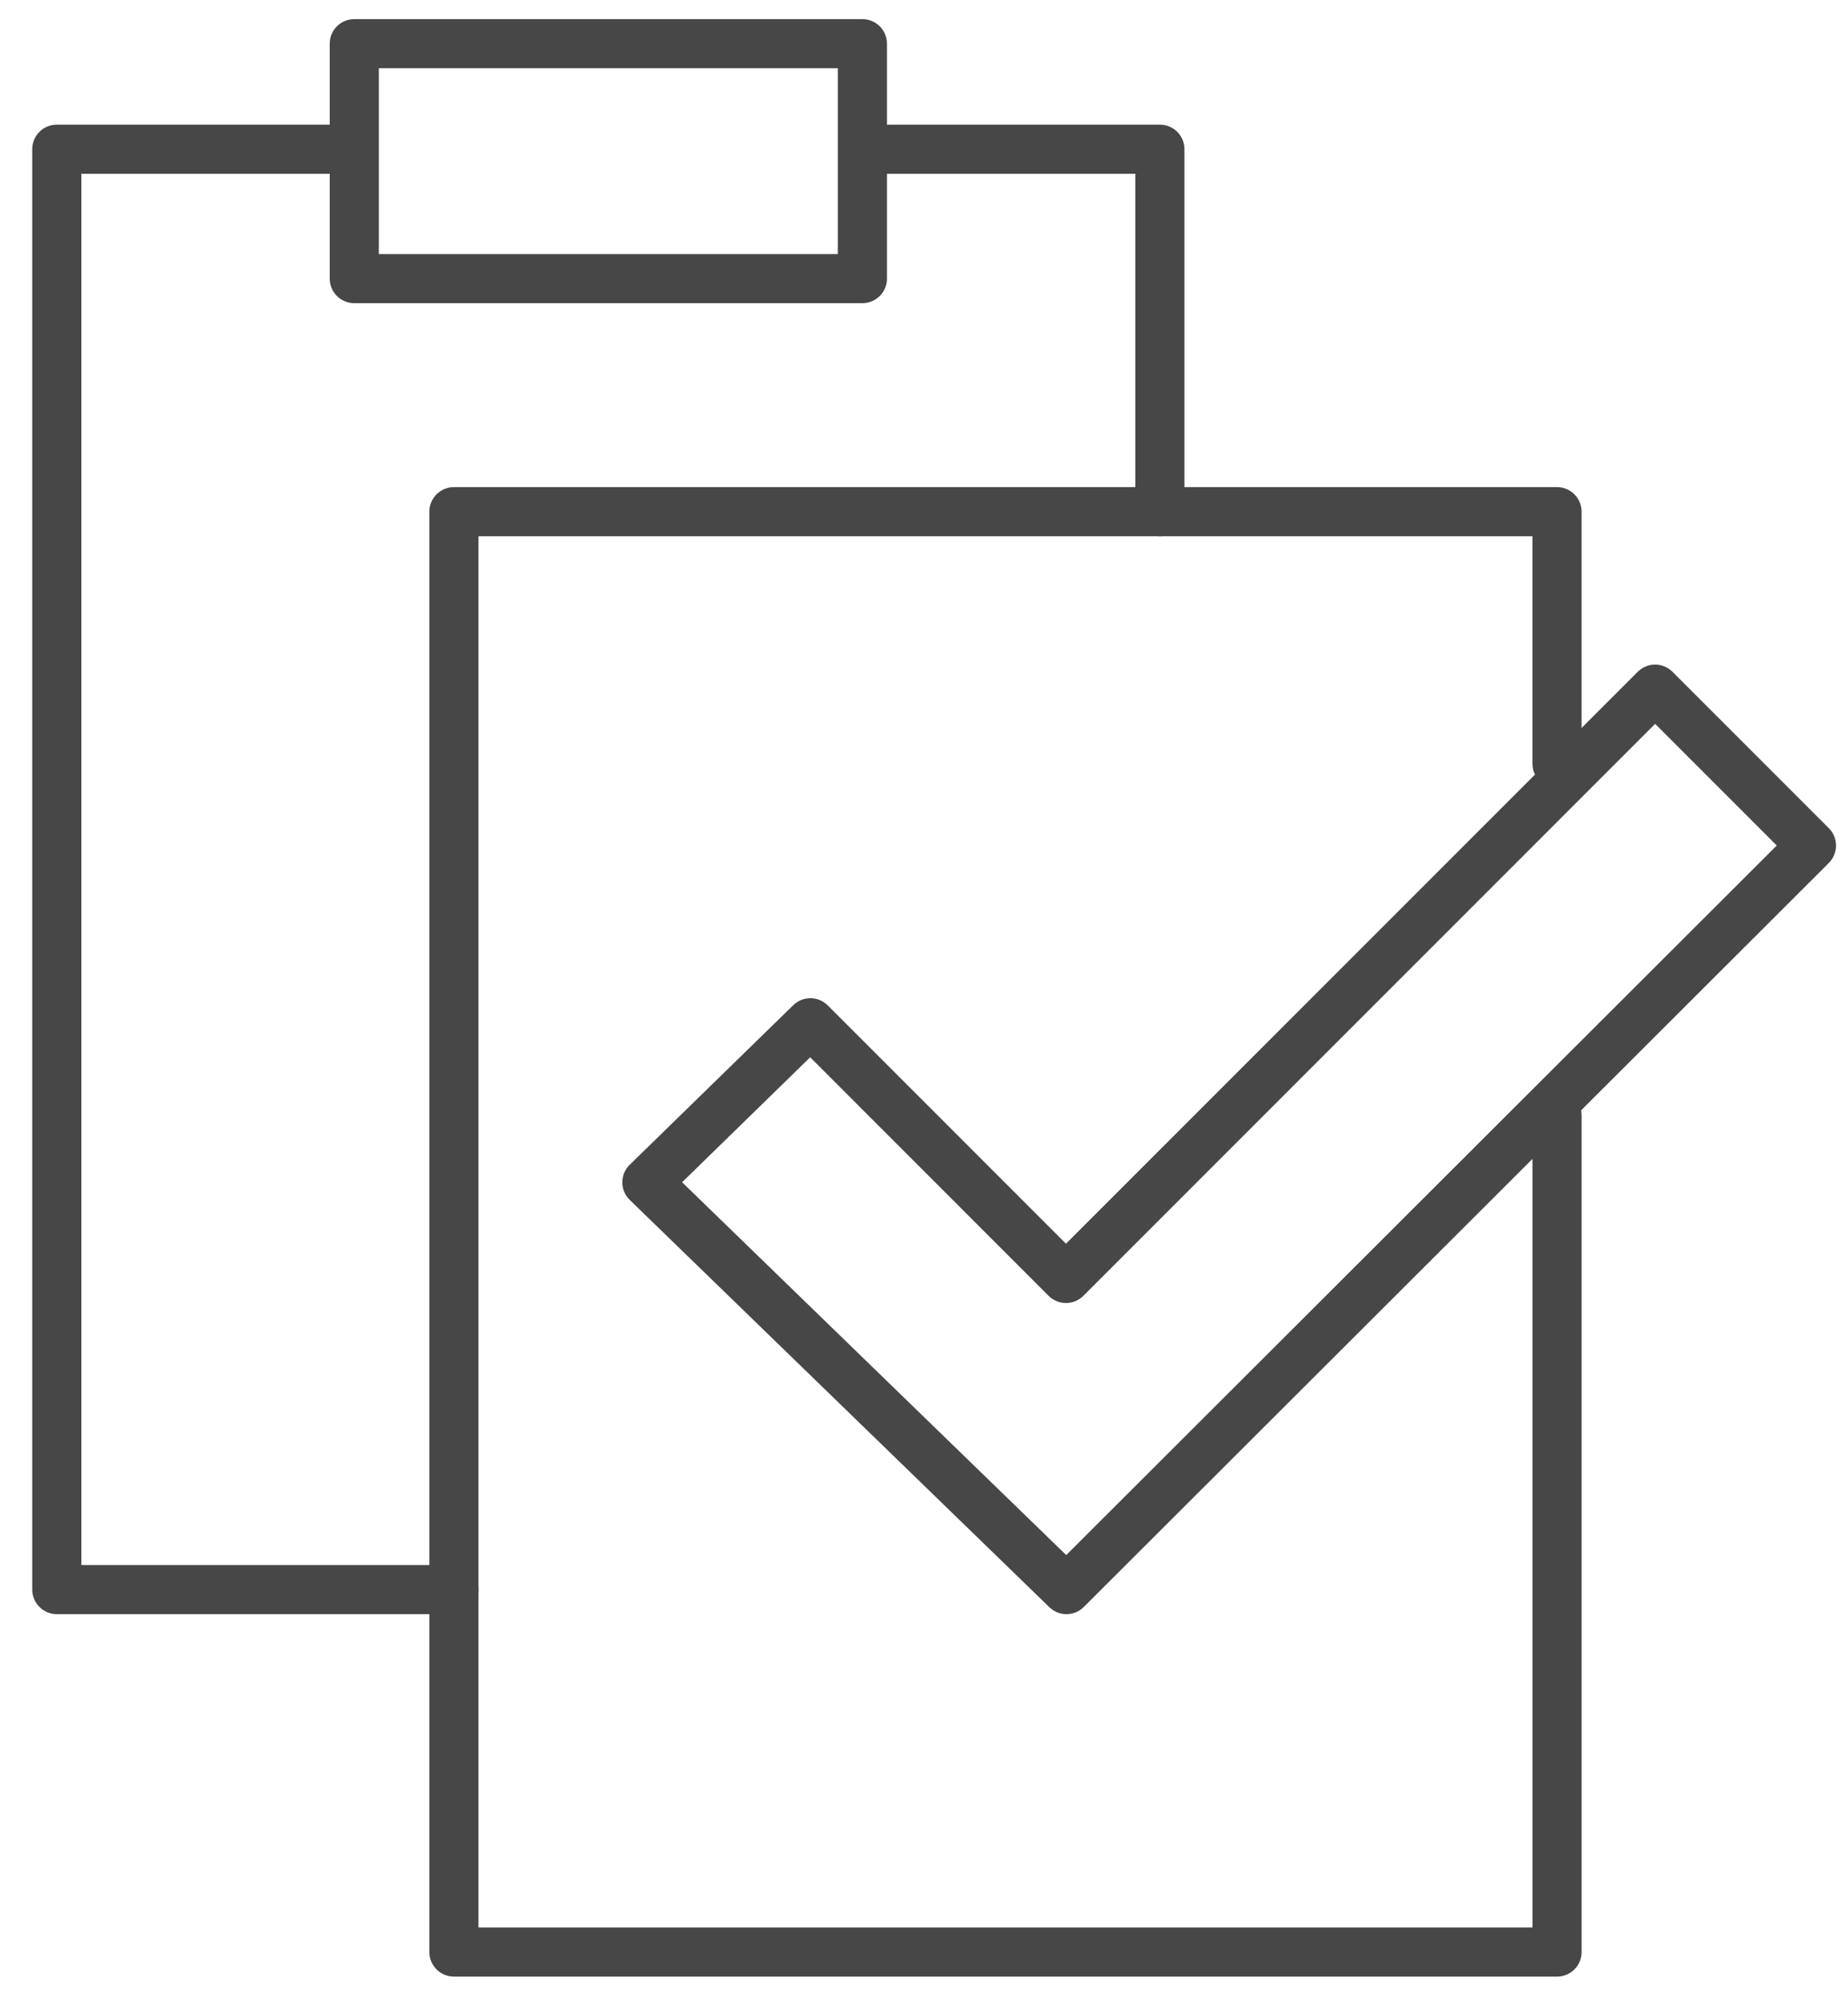
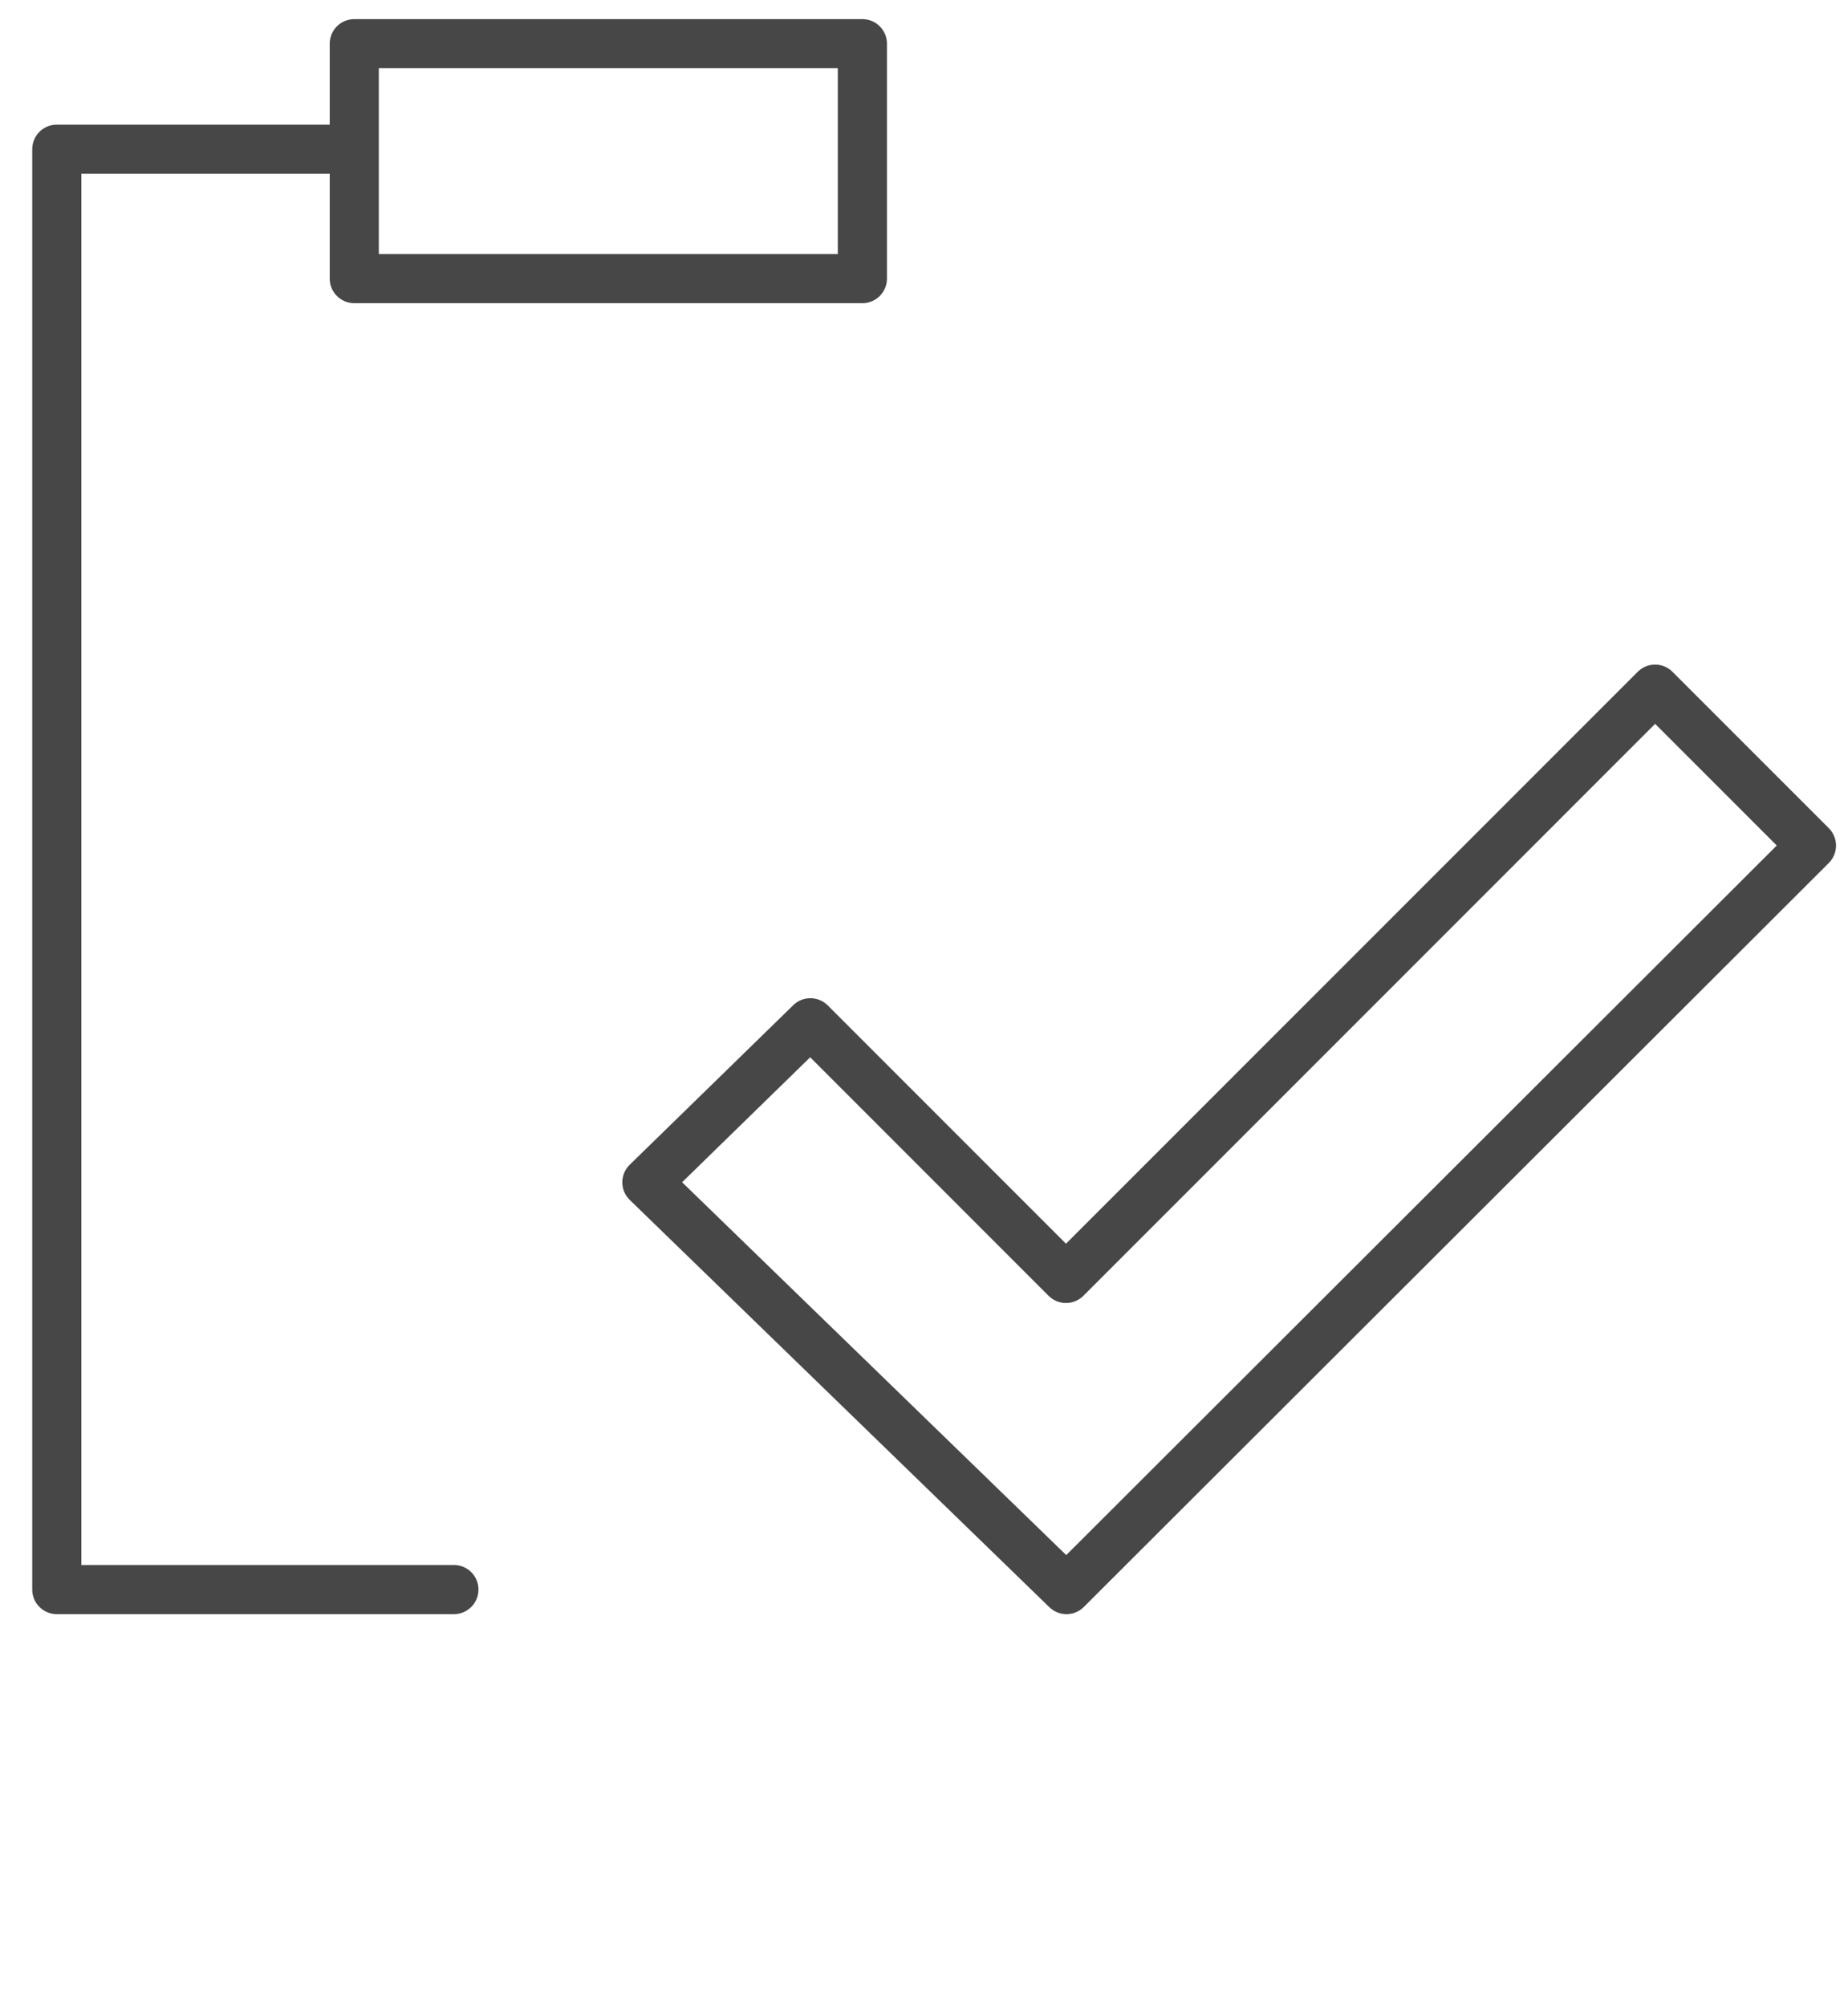
<svg xmlns="http://www.w3.org/2000/svg" version="1.1" id="레이어_1" x="0px" y="0px" width="86px" height="93.333px" viewBox="0 0 86 93.333" enable-background="new 0 0 86 93.333" xml:space="preserve">
  <g>
    <g>
-       <path fill="#474747" d="M53.977,24.949c-0.632,0-1.143-0.511-1.143-1.143V8.085H41.232c-0.632,0-1.143-0.511-1.143-1.143    c0-0.631,0.511-1.143,1.143-1.143h12.744c0.632,0,1.144,0.511,1.144,1.143v16.864C55.12,24.438,54.608,24.949,53.977,24.949z" />
-     </g>
+       </g>
    <g>
      <path fill="#474747" d="M21.124,75.096H2.643c-0.632,0-1.143-0.512-1.143-1.144V6.942c0-0.631,0.511-1.143,1.143-1.143h12.744    c0.632,0,1.143,0.511,1.143,1.143c0,0.632-0.511,1.143-1.143,1.143H3.786V72.81h17.338c0.631,0,1.143,0.512,1.143,1.143    C22.267,74.584,21.755,75.096,21.124,75.096z" />
    </g>
    <g>
-       <path fill="#474747" d="M72.459,91.96H21.124c-0.632,0-1.143-0.512-1.143-1.144V23.806c0-0.631,0.511-1.143,1.143-1.143h51.335    c0.631,0,1.143,0.511,1.143,1.143v11.721c0,0.632-0.512,1.143-1.143,1.143c-0.632,0-1.144-0.511-1.144-1.143V24.949H22.267v64.726    h49.049V51.908c0-0.632,0.512-1.143,1.144-1.143c0.631,0,1.143,0.511,1.143,1.143v38.909C73.602,91.449,73.09,91.96,72.459,91.96z    " />
-     </g>
+       </g>
    <g>
      <path fill="#474747" d="M40.133,14.105H16.487c-0.632,0-1.143-0.511-1.143-1.143V2.033c0-0.632,0.511-1.143,1.143-1.143h23.646    c0.632,0,1.143,0.511,1.143,1.143v10.93C41.275,13.594,40.765,14.105,40.133,14.105z M17.629,11.819h21.36V3.175h-21.36V11.819z" />
    </g>
    <g>
      <path fill="#474747" d="M49.631,75.096c-0.287,0-0.574-0.106-0.796-0.322L29.307,55.826c-0.221-0.216-0.347-0.51-0.347-0.818    s0.124-0.604,0.345-0.819l7.61-7.423c0.446-0.438,1.162-0.434,1.606,0.01l11.086,11.087l26.608-26.609    c0.447-0.446,1.171-0.446,1.616,0l7.277,7.277c0.214,0.214,0.335,0.505,0.335,0.808c0,0.303-0.121,0.595-0.335,0.809    L50.438,74.762C50.216,74.985,49.924,75.096,49.631,75.096z M31.743,55.003l17.876,17.346l33.065-33.013l-5.66-5.659    l-26.608,26.61c-0.215,0.214-0.506,0.334-0.809,0.334l0,0c-0.304,0-0.594-0.12-0.808-0.334L37.703,49.189L31.743,55.003z" />
    </g>
  </g>
</svg>